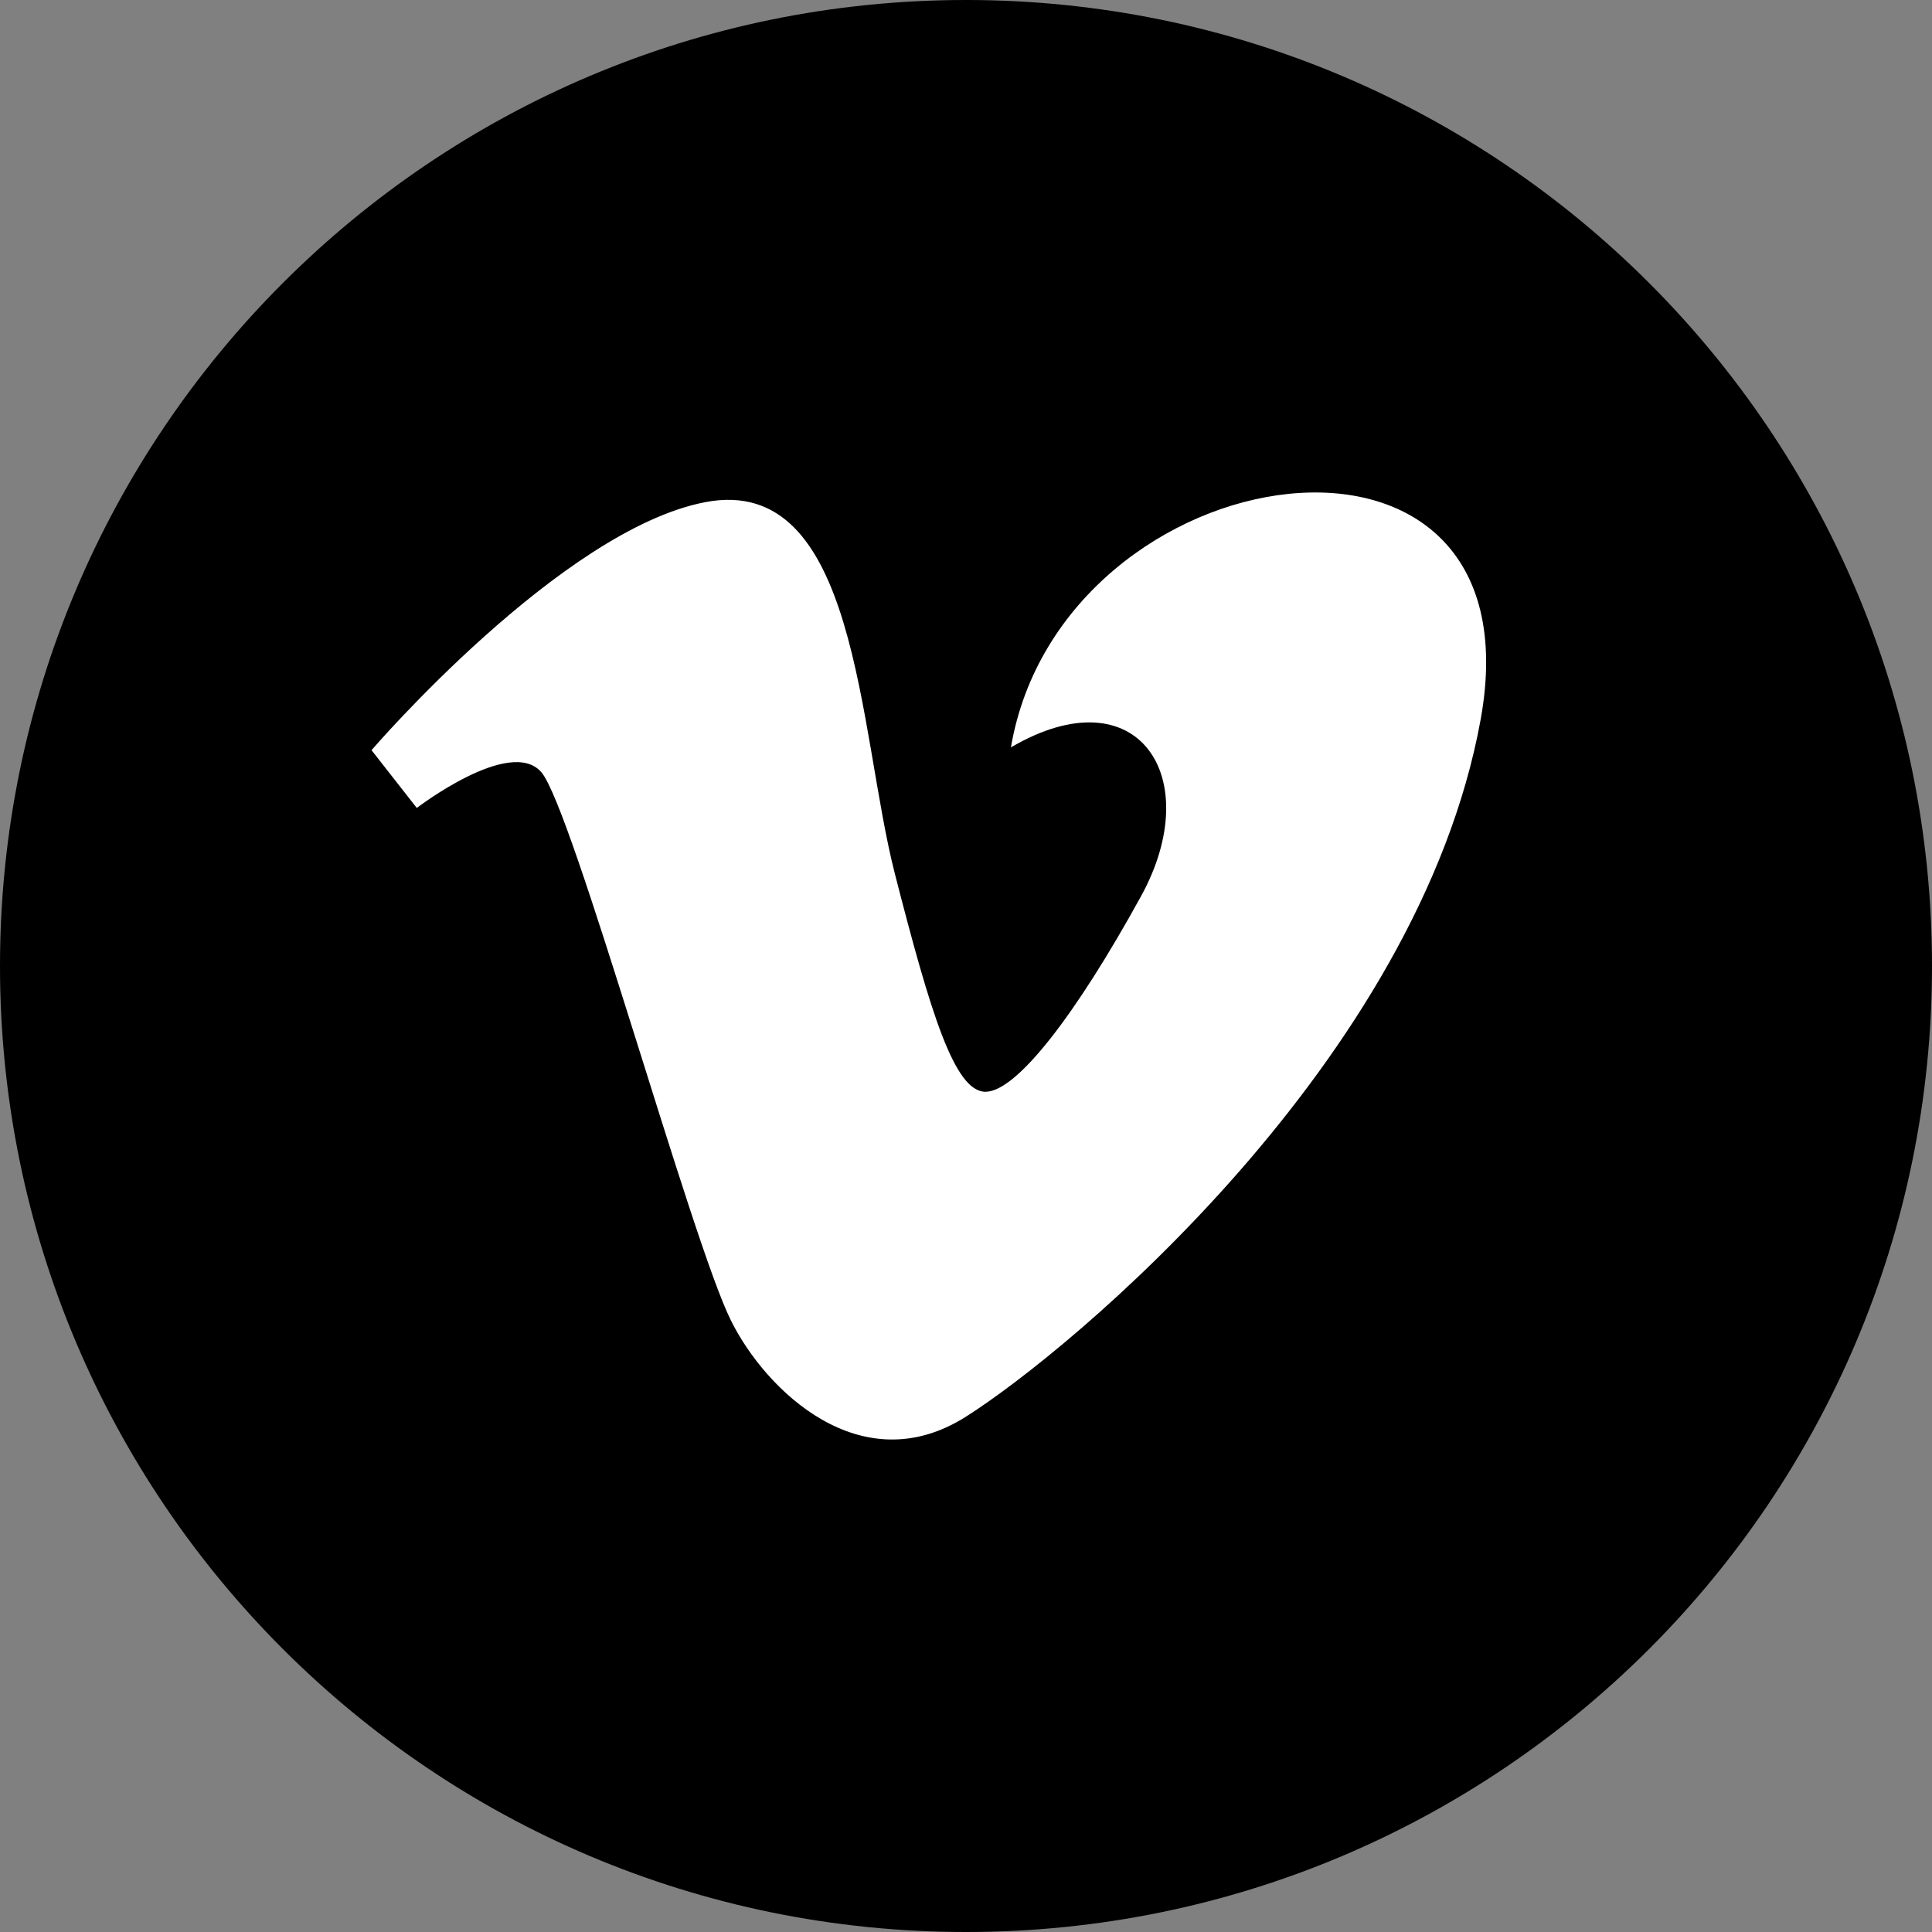
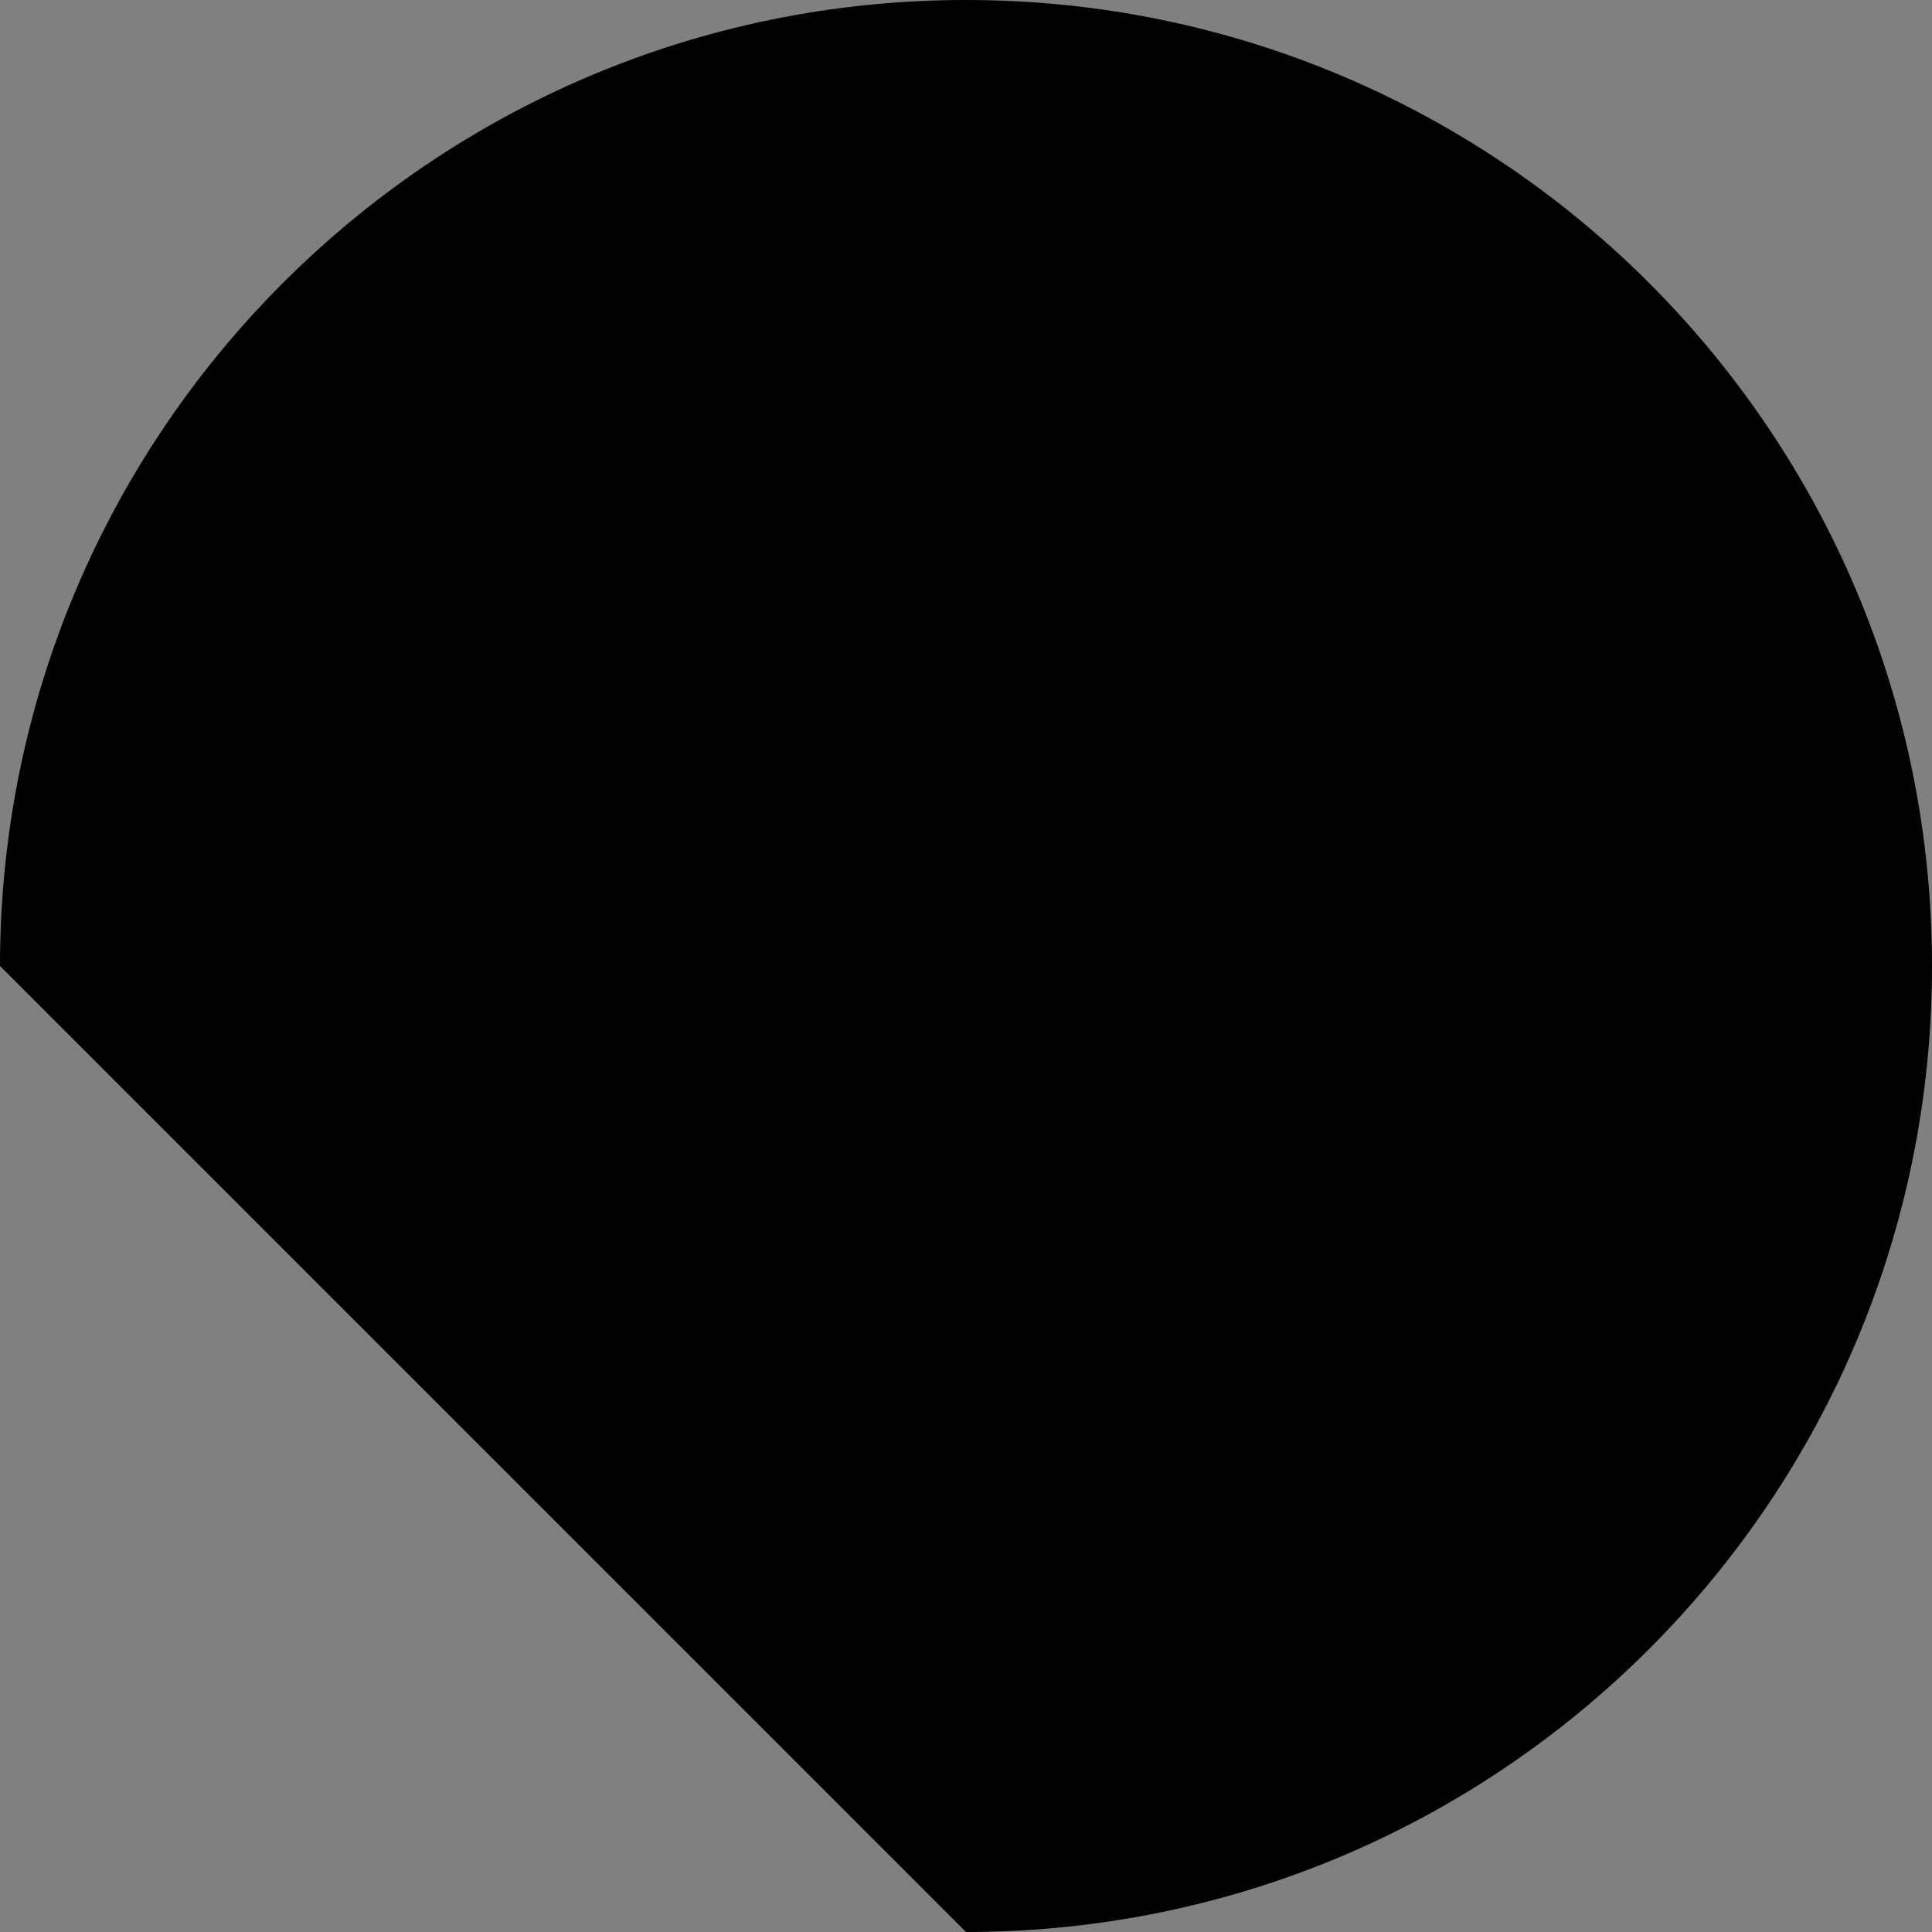
<svg xmlns="http://www.w3.org/2000/svg" height="60px" version="1.1" viewBox="0 0 60 60" width="60px">
  <rect x="0" y="0" width="60" height="60" fill="#808080" stroke="none" />
  <title />
  <defs />
  <g fill="none" fill-rule="evenodd" id="black" stroke="none" stroke-width="1">
    <g id="vimeo">
-       <path d="M30,60 C46.569,60 60,46.569 60,30 C60,13.431 46.569,0 30,0 C13.431,0 0,13.431 0,30 C0,46.569 13.431,60 30,60 Z" fill="#000000" />
-       <path d="M31.395,23.21 C35.349,20.897 37.46,24.15 35.437,27.83 C33.417,31.508 31.571,33.906 30.605,33.906 C29.64,33.906 28.897,31.446 27.793,27.144 C26.649,22.697 26.656,14.686 21.906,15.594 C17.426,16.45 11.538,23.297 11.538,23.297 L12.944,25.092 C12.944,25.092 15.844,22.867 16.811,23.98 C17.777,25.092 21.466,38.527 22.698,41.005 C23.773,43.179 26.739,46.054 29.99,44.001 C33.241,41.948 44.047,32.964 45.981,22.355 C47.915,11.747 32.976,13.968 31.395,23.21 L31.395,23.21 Z" fill="#FFFFFF" />
+       <path d="M30,60 C46.569,60 60,46.569 60,30 C60,13.431 46.569,0 30,0 C13.431,0 0,13.431 0,30 Z" fill="#000000" />
    </g>
  </g>
</svg>